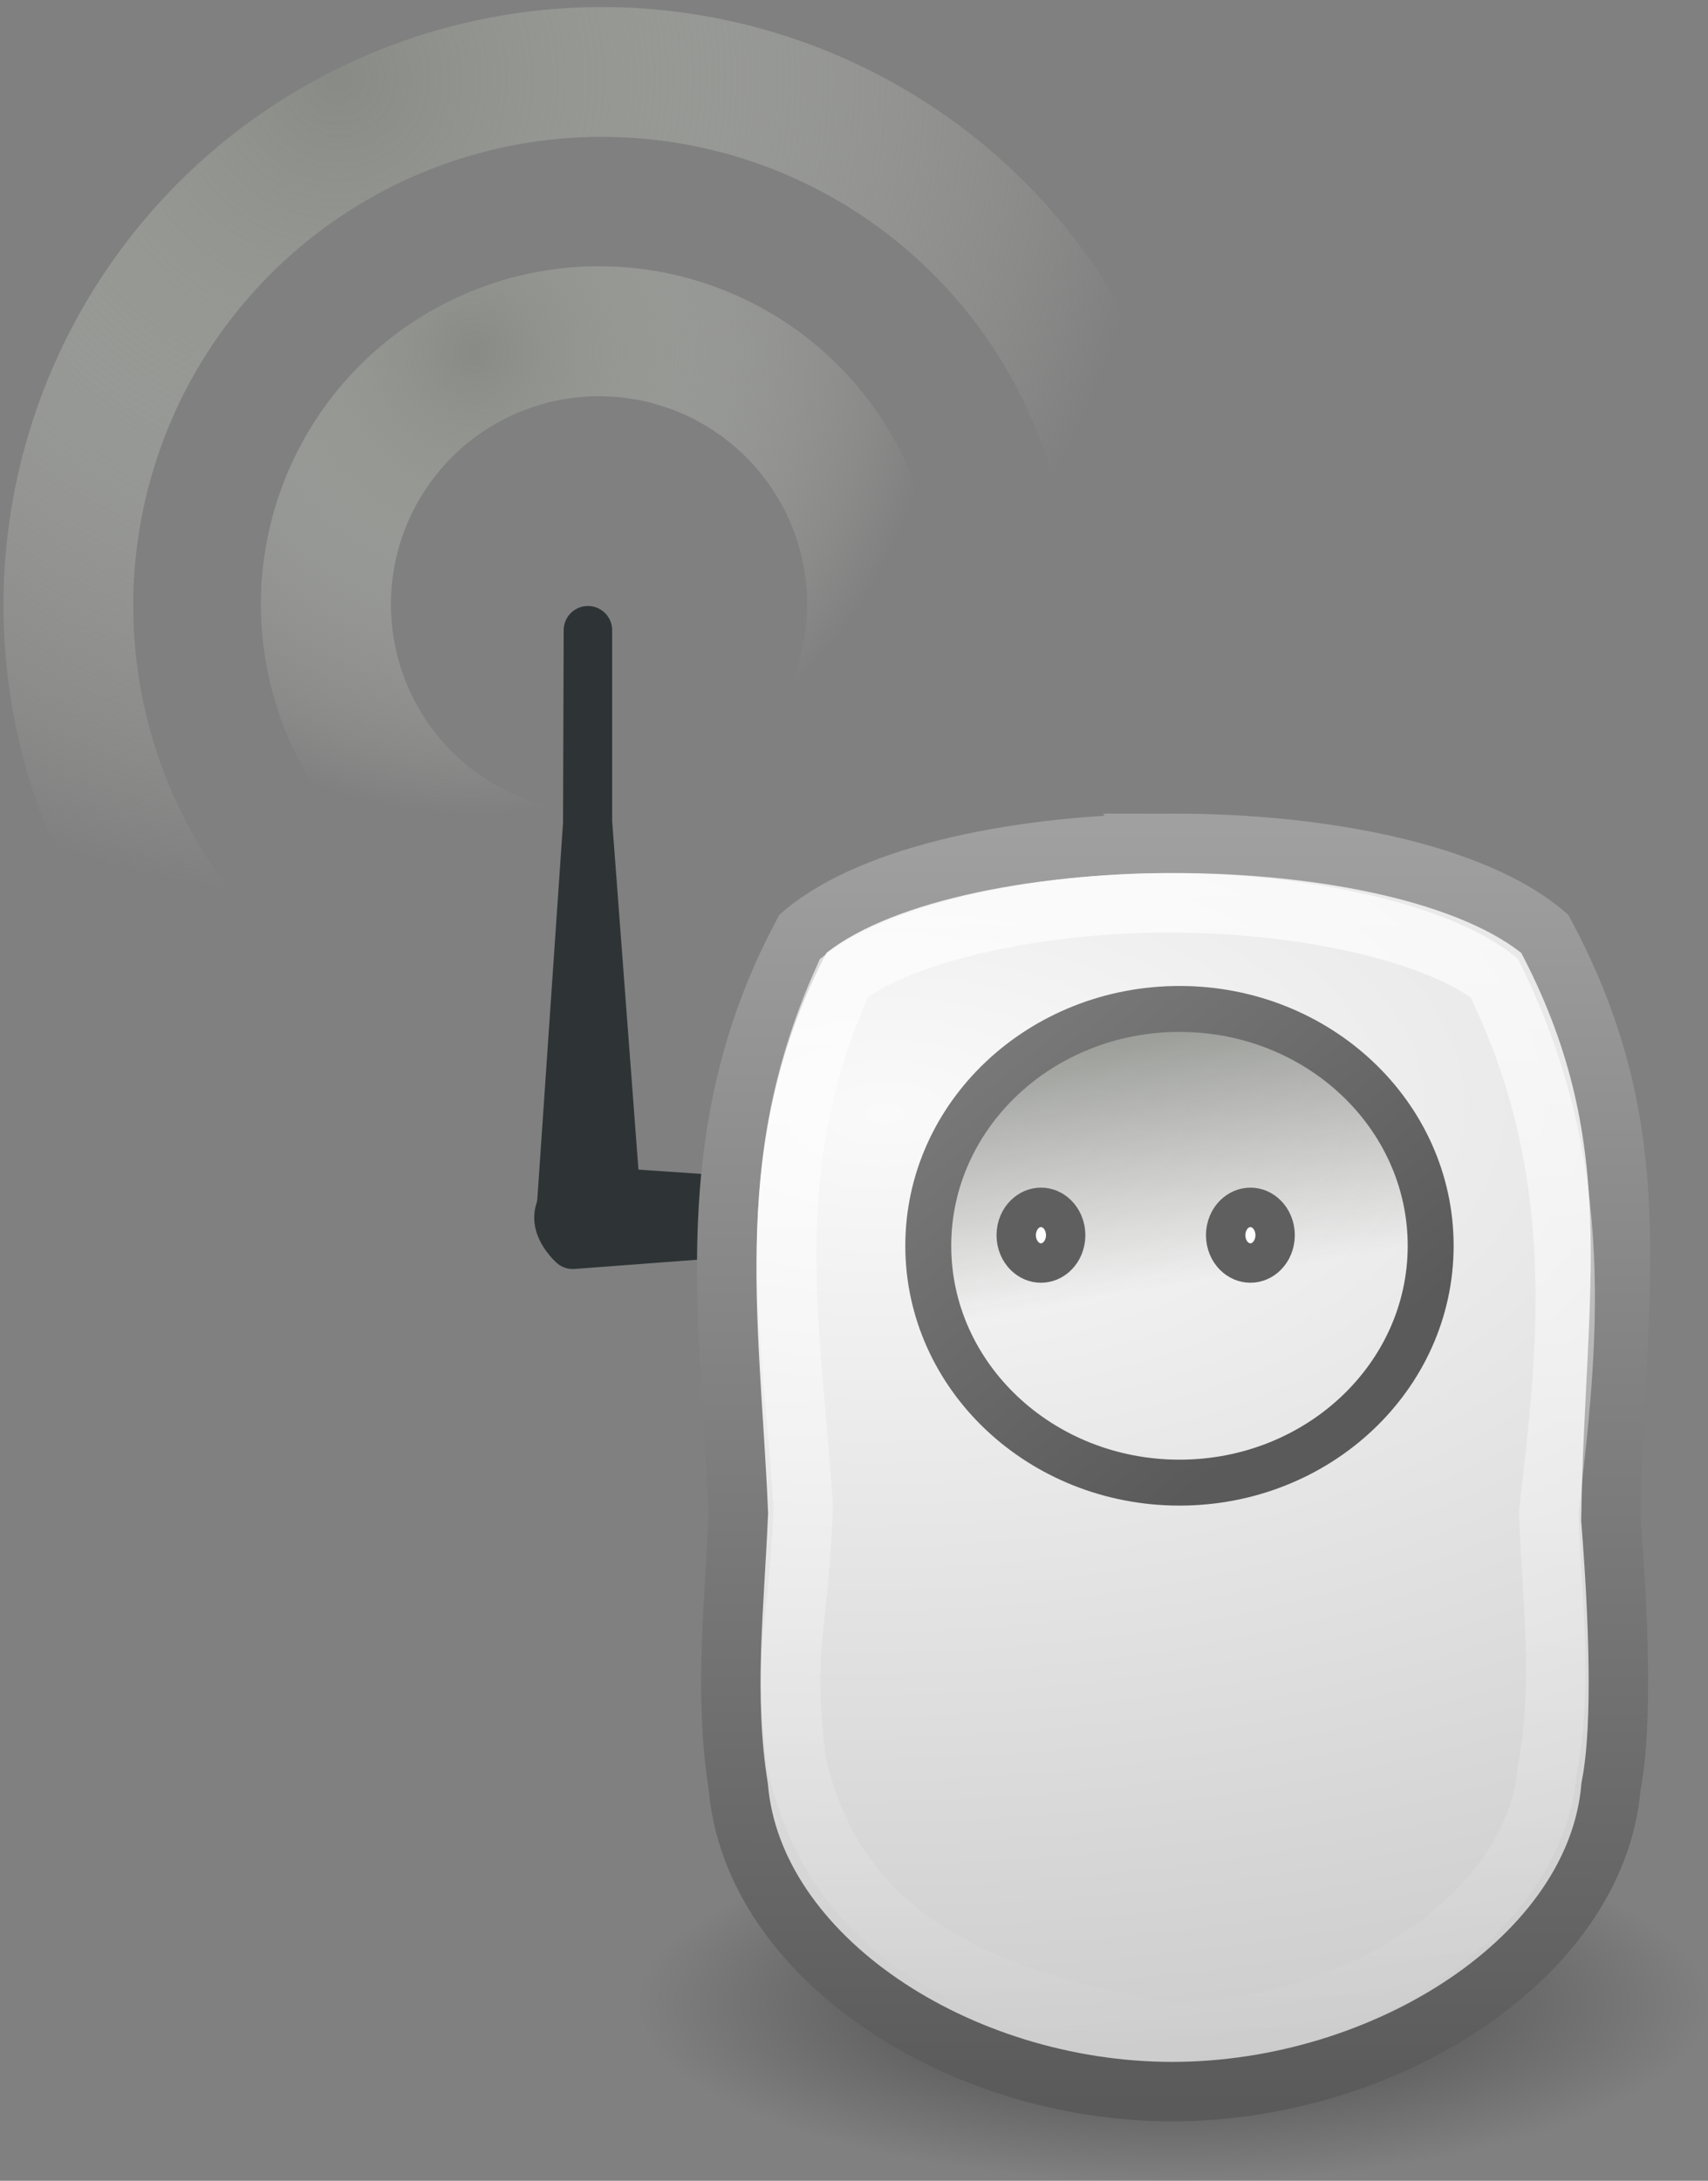
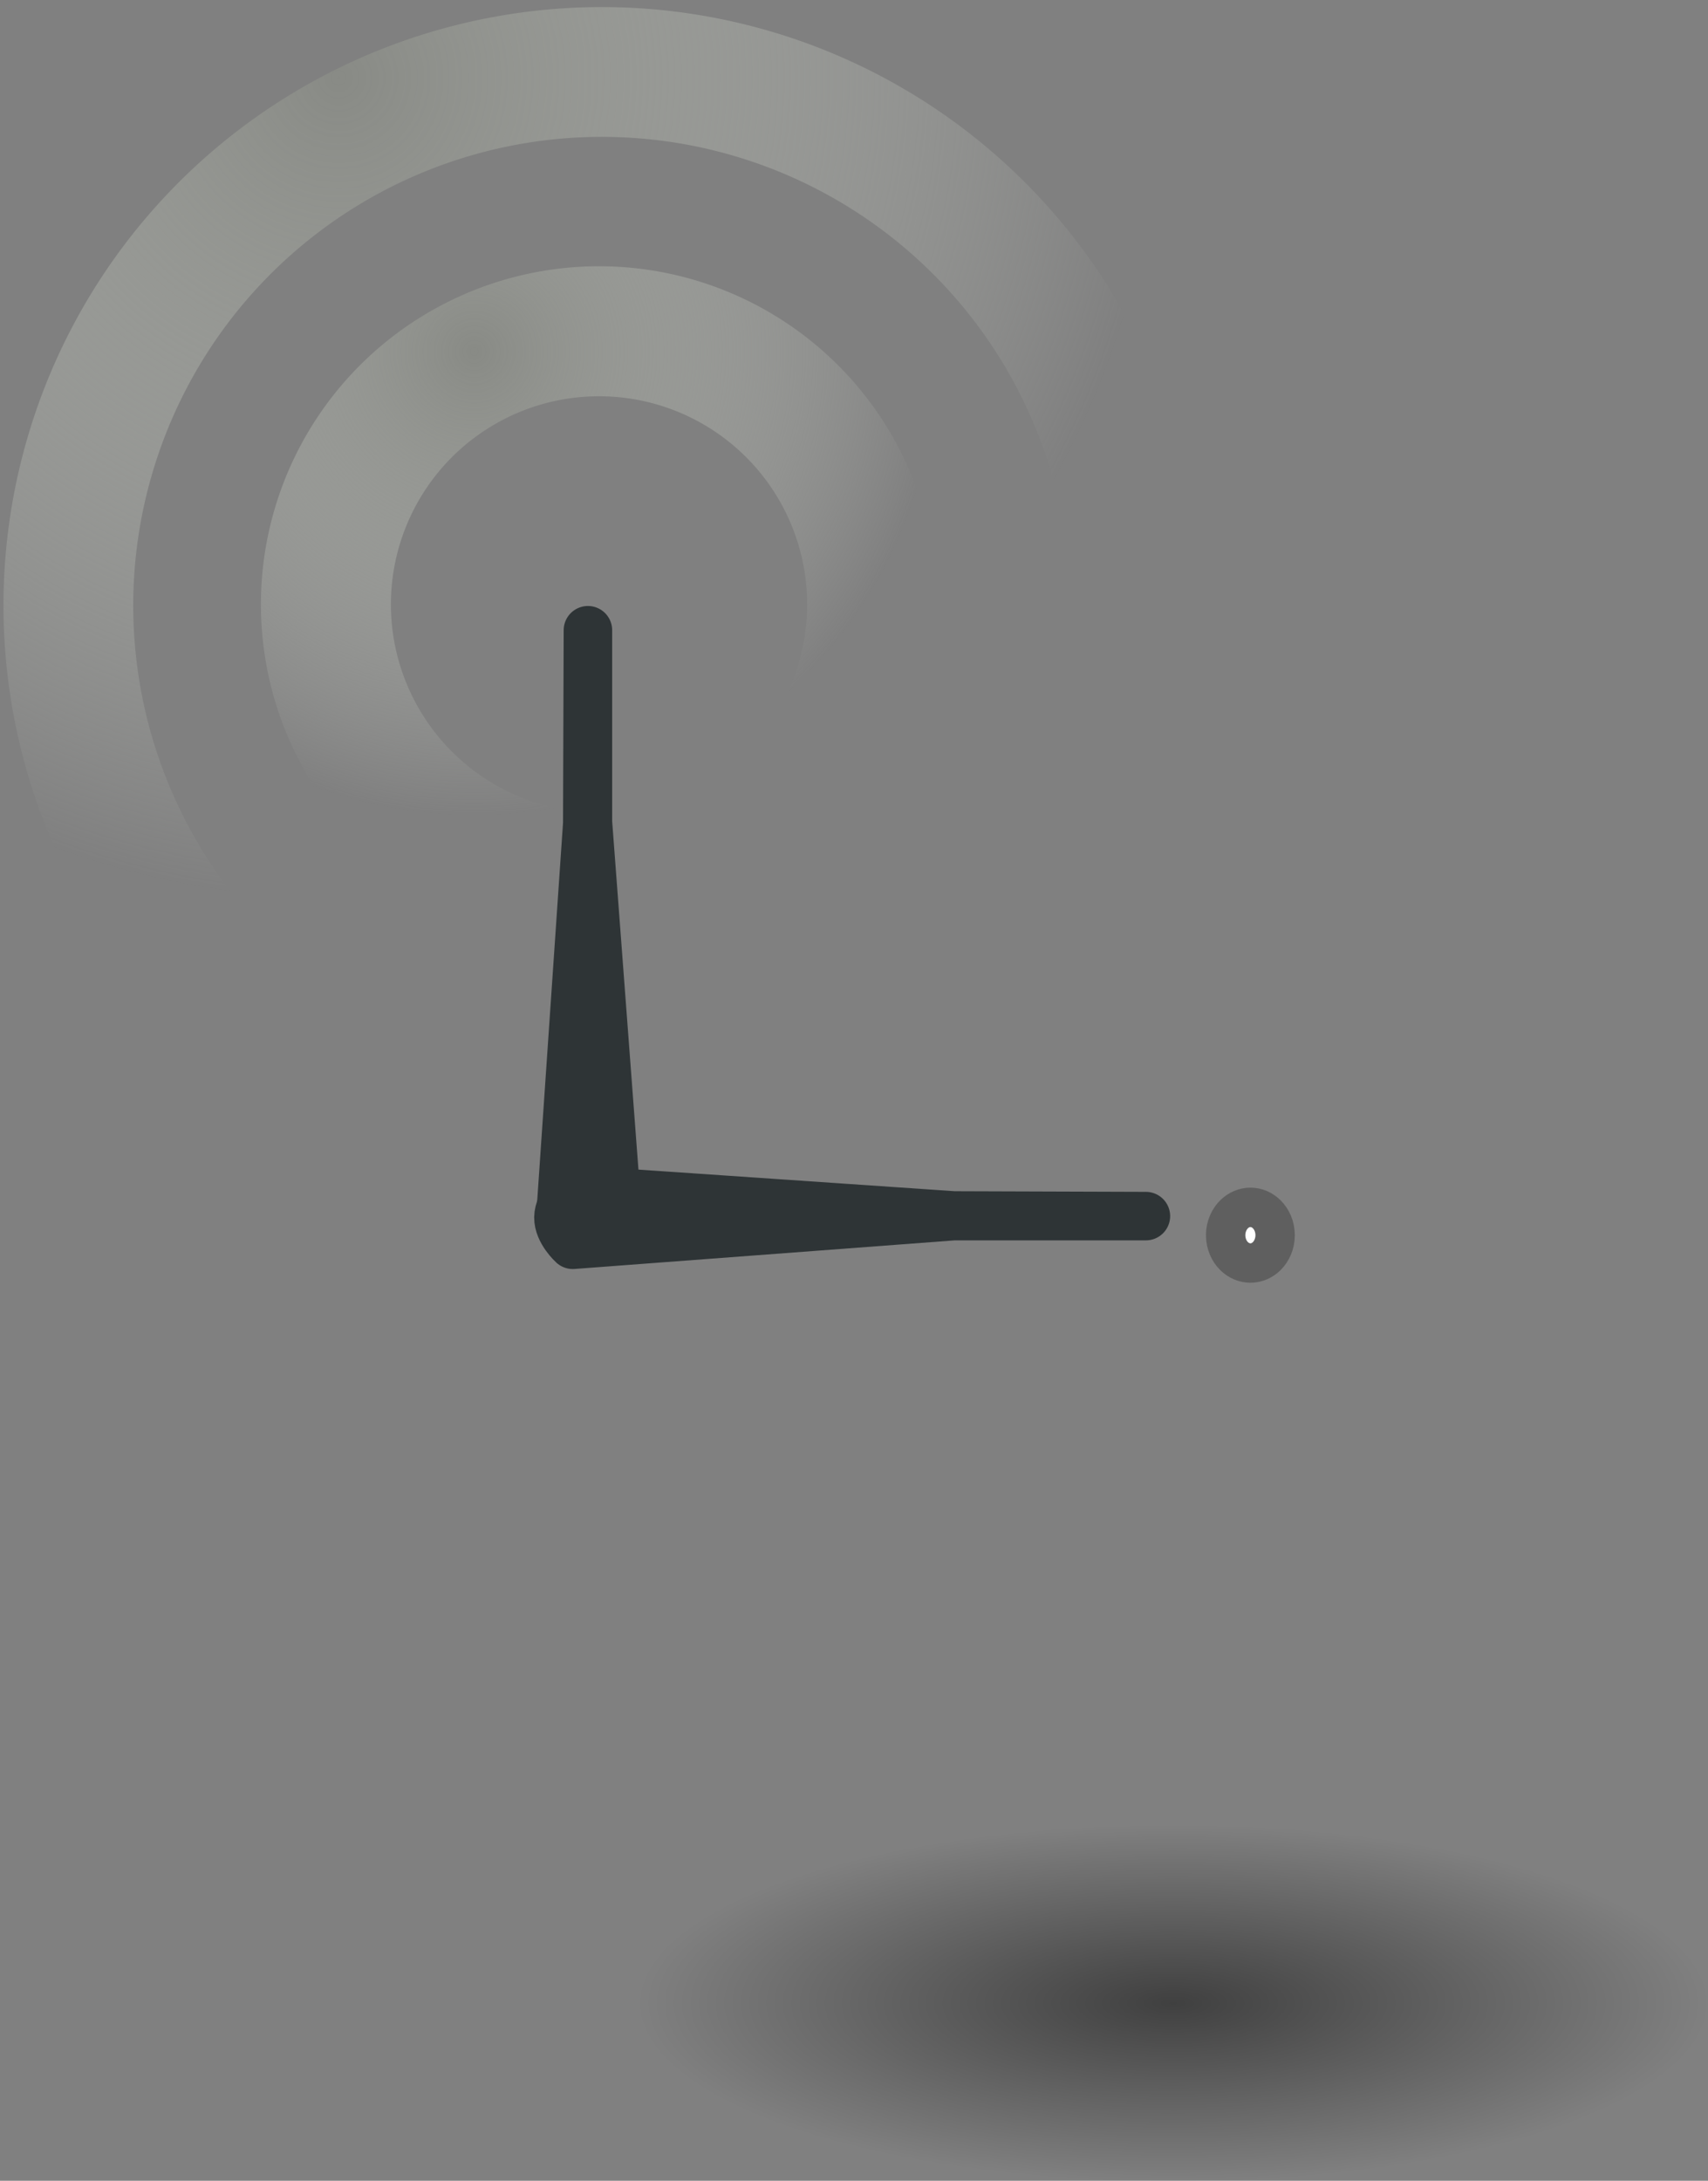
<svg xmlns="http://www.w3.org/2000/svg" xmlns:xlink="http://www.w3.org/1999/xlink" viewBox="0 0 18.593 23.737">
  <rect x="0" y="0" width="18.593" height="23.737" fill="#808080" stroke="none" />
  <defs>
    <linearGradient id="a">
      <stop offset="0" stop-color="#888a85" />
      <stop offset="1" stop-color="#d3d7cf" stop-opacity="0" />
    </linearGradient>
    <linearGradient id="b">
      <stop offset="0" stop-color="#a0a0a0" />
      <stop offset="1" stop-color="#5a5a5a" />
    </linearGradient>
    <linearGradient id="f" y2="45" xlink:href="#b" gradientUnits="userSpaceOnUse" x2="24.5" gradientTransform="matrix(.578 0 0 .512 -2.194 -.293)" y1="3" x1="24.559" />
    <linearGradient id="h" y2="44" gradientUnits="userSpaceOnUse" x2="24.559" gradientTransform="matrix(.55 0 0 .487 -1.576 .308)" y1="4.11" x1="23.823">
      <stop offset="0" stop-color="#fff" />
      <stop offset="1" stop-color="#fff" stop-opacity="0" />
    </linearGradient>
    <linearGradient id="j" y2="644.33" gradientUnits="userSpaceOnUse" x2="805.79" y1="640.99" x1="805.24">
      <stop offset="0" stop-color="#888a85" />
      <stop offset="1" stop-color="#888a85" stop-opacity="0" />
    </linearGradient>
    <linearGradient id="i" y2="646.55" xlink:href="#b" gradientUnits="userSpaceOnUse" x2="805.72" y1="637.36" x1="798.31" />
    <radialGradient id="c" xlink:href="#a" gradientUnits="userSpaceOnUse" cy="15.259" cx="27.577" gradientTransform="translate(-13.195 -7.33) scale(1.478)" r="3.833" />
    <radialGradient id="d" xlink:href="#a" gradientUnits="userSpaceOnUse" cy="15.048" cx="27.577" gradientTransform="translate(-9.426 -5.223) scale(1.342)" r="3.833" />
    <radialGradient id="e" gradientUnits="userSpaceOnUse" cy="34.157" cx="4.602" gradientTransform="matrix(1.079 0 0 .36 7.035 8.716)" r="8.341">
      <stop offset="0" />
      <stop offset="1" stop-opacity="0" />
    </radialGradient>
    <radialGradient id="g" gradientUnits="userSpaceOnUse" cy="16.539" cx="16.184" gradientTransform="matrix(2.496 -.052 .035 1.319 -33.818 -14.924)" r="13.477">
      <stop offset="0" stop-color="#fafafa" />
      <stop offset="1" stop-color="#c8c8c8" />
    </radialGradient>
  </defs>
  <path d="M10.384 13.23l-4.142-.283s-.161.15-.163.304c-.002.155.156.298.156.298l4.149-.312h2.09l-2.09-.007z" stroke-linejoin="round" fill-rule="evenodd" stroke="#2e3436" stroke-width=".528" fill="#2e3436" />
  <path d="M6.394 8.95l-.283 4.142s.15.161.304.163c.155.002.298-.156.298-.156L6.4 8.95V6.86l-.007 2.09z" stroke-linejoin="round" fill-rule="evenodd" stroke="#2e3436" stroke-width=".528" fill="#2e3436" />
  <g color="#000" stroke-miterlimit="10" fill="none">
    <path d="M30.911 18.605a3.334 3.334 0 11-6.667 0 3.334 3.334 0 016.667 0z" transform="matrix(-.798 .398 .398 .798 21.1 -19.29)" stroke="url(#c)" stroke-width="1.587" />
    <path transform="matrix(-1.559 .777 .777 1.559 35.044 -43.932)" d="M30.911 18.605a3.334 3.334 0 11-6.667 0 3.334 3.334 0 016.667 0z" stroke="url(#d)" stroke-width=".811" />
  </g>
  <g>
    <path d="M21 21.001a9 3 0 01-18 0 9 3 0 1118 0z" opacity=".5" fill="url(#e)" transform="translate(5.007 8.209) scale(.647)" />
-     <path d="M12.02 1.5c-2.525 0-5.06.51-6.249 1.52-1.803 3.372-1.22 6.5-1.087 9.748-.064 1.537-.248 3.073 0 4.61.245 2.86 3.708 5.122 7.3 5.122 3.592 0 7.136-2.262 7.381-5.122.169-.847.167-2.378 0-4.498.059-3.88.71-6.45-1.114-9.86-1.189-1.01-3.706-1.52-6.231-1.52z" stroke="url(#f)" fill="url(#g)" transform="translate(5.007 8.209) scale(.647)" />
-     <path d="M11.939 2.5c-2.265 0-4.52.513-5.478 1.264C5 7 5.583 9.624 5.772 12.624c.003.041 0 .08 0 .122-.094 2.21-.352 2.201-.109 4.232.719 3.135 3.374 3.998 6.242 4.522 3.158 0 6.18-1.965 6.39-4.415.269-1.4.084-2.822.026-4.233 0-.04-.005-.08 0-.121C18.639 10 19 7 17.4 3.763c-.959-.752-3.195-1.263-5.461-1.263z" opacity=".7" stroke="url(#h)" fill="none" transform="translate(5.007 8.209) scale(.647)" />
-     <path d="M808.22 643.95c0 1.424-1.224 2.578-2.734 2.578s-2.735-1.154-2.735-2.578 1.224-2.578 2.735-2.578 2.734 1.154 2.734 2.578z" transform="translate(-792.646 -630.39)" stroke-linejoin="round" stroke="url(#i)" stroke-linecap="round" stroke-width=".5" fill="url(#j)" />
-     <path d="M804.31 643.89c0 .098-.089.177-.199.177-.11 0-.199-.08-.199-.177 0-.098.09-.177.2-.177.109 0 .198.08.198.177z" transform="matrix(1.077 0 0 1.212 -854.696 -766.95)" stroke-linejoin="round" stroke="#5f5f5f" stroke-linecap="round" stroke-width=".5" fill="#fff" />
    <path d="M804.31 643.89c0 .098-.089.177-.199.177-.11 0-.199-.08-.199-.177 0-.098.09-.177.2-.177.109 0 .198.08.198.177z" transform="matrix(1.077 0 0 1.212 -852.416 -766.95)" stroke-linejoin="round" stroke="#5f5f5f" stroke-linecap="round" stroke-width=".5" fill="#fff" />
  </g>
</svg>